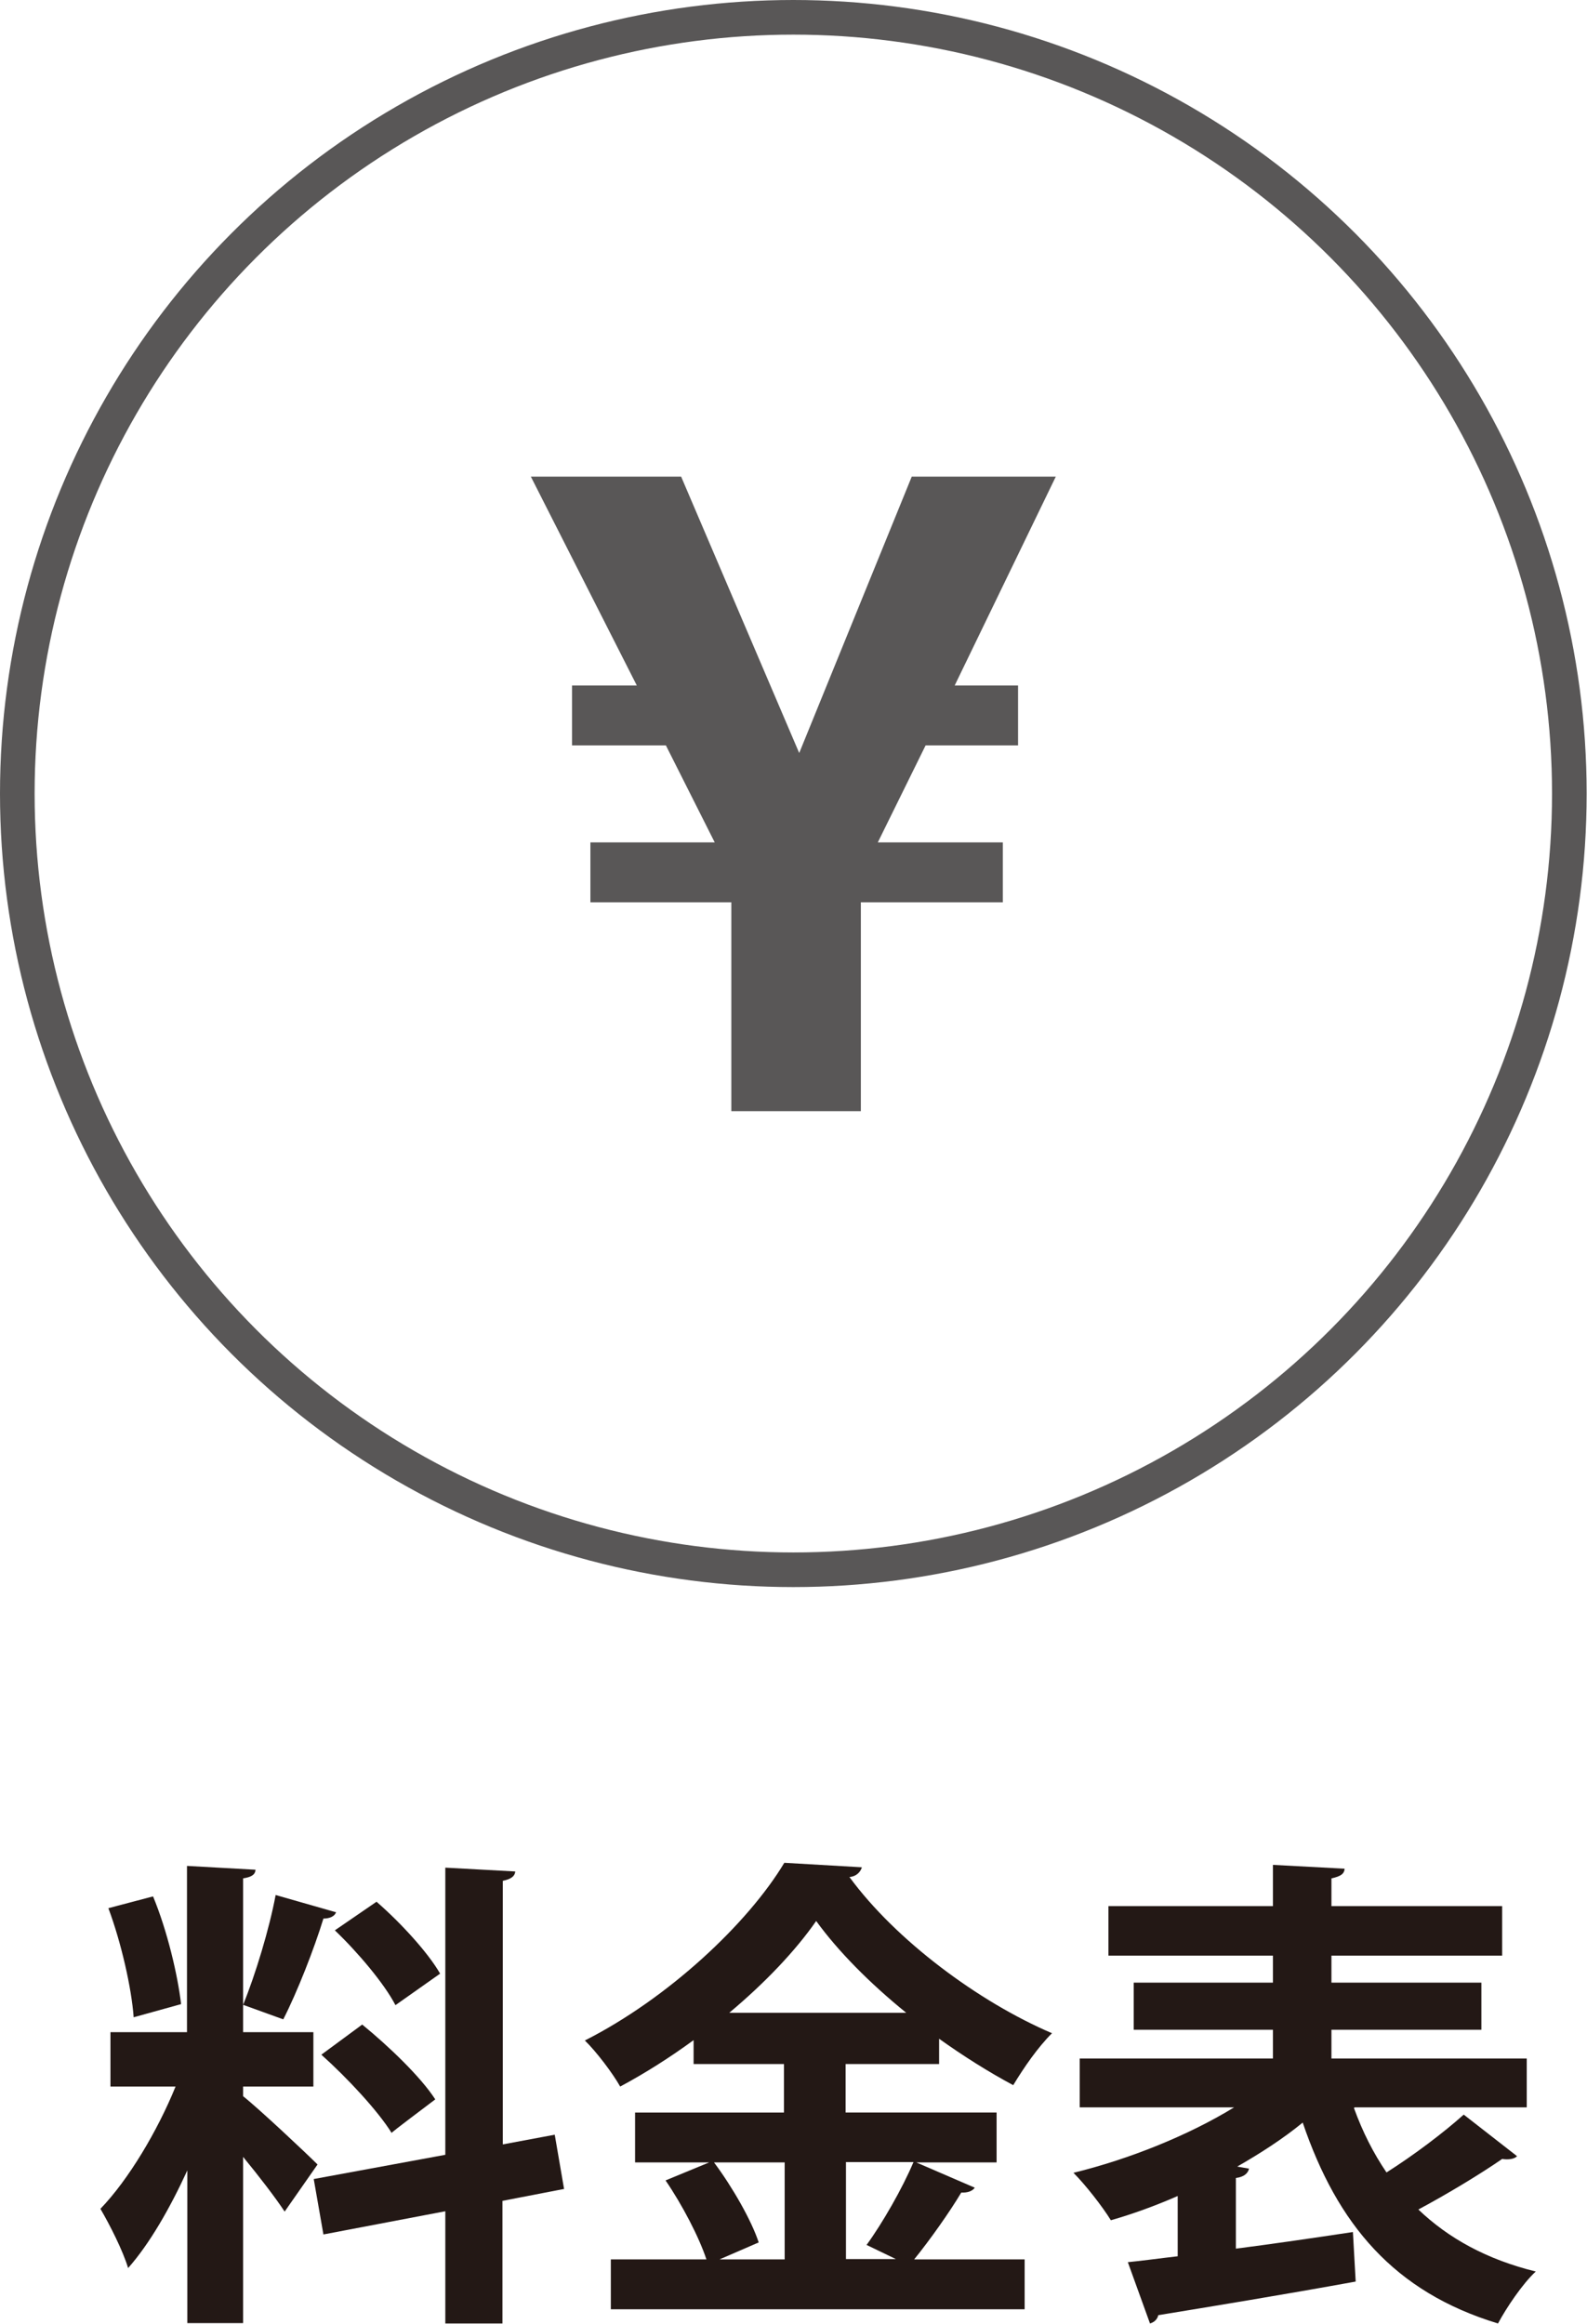
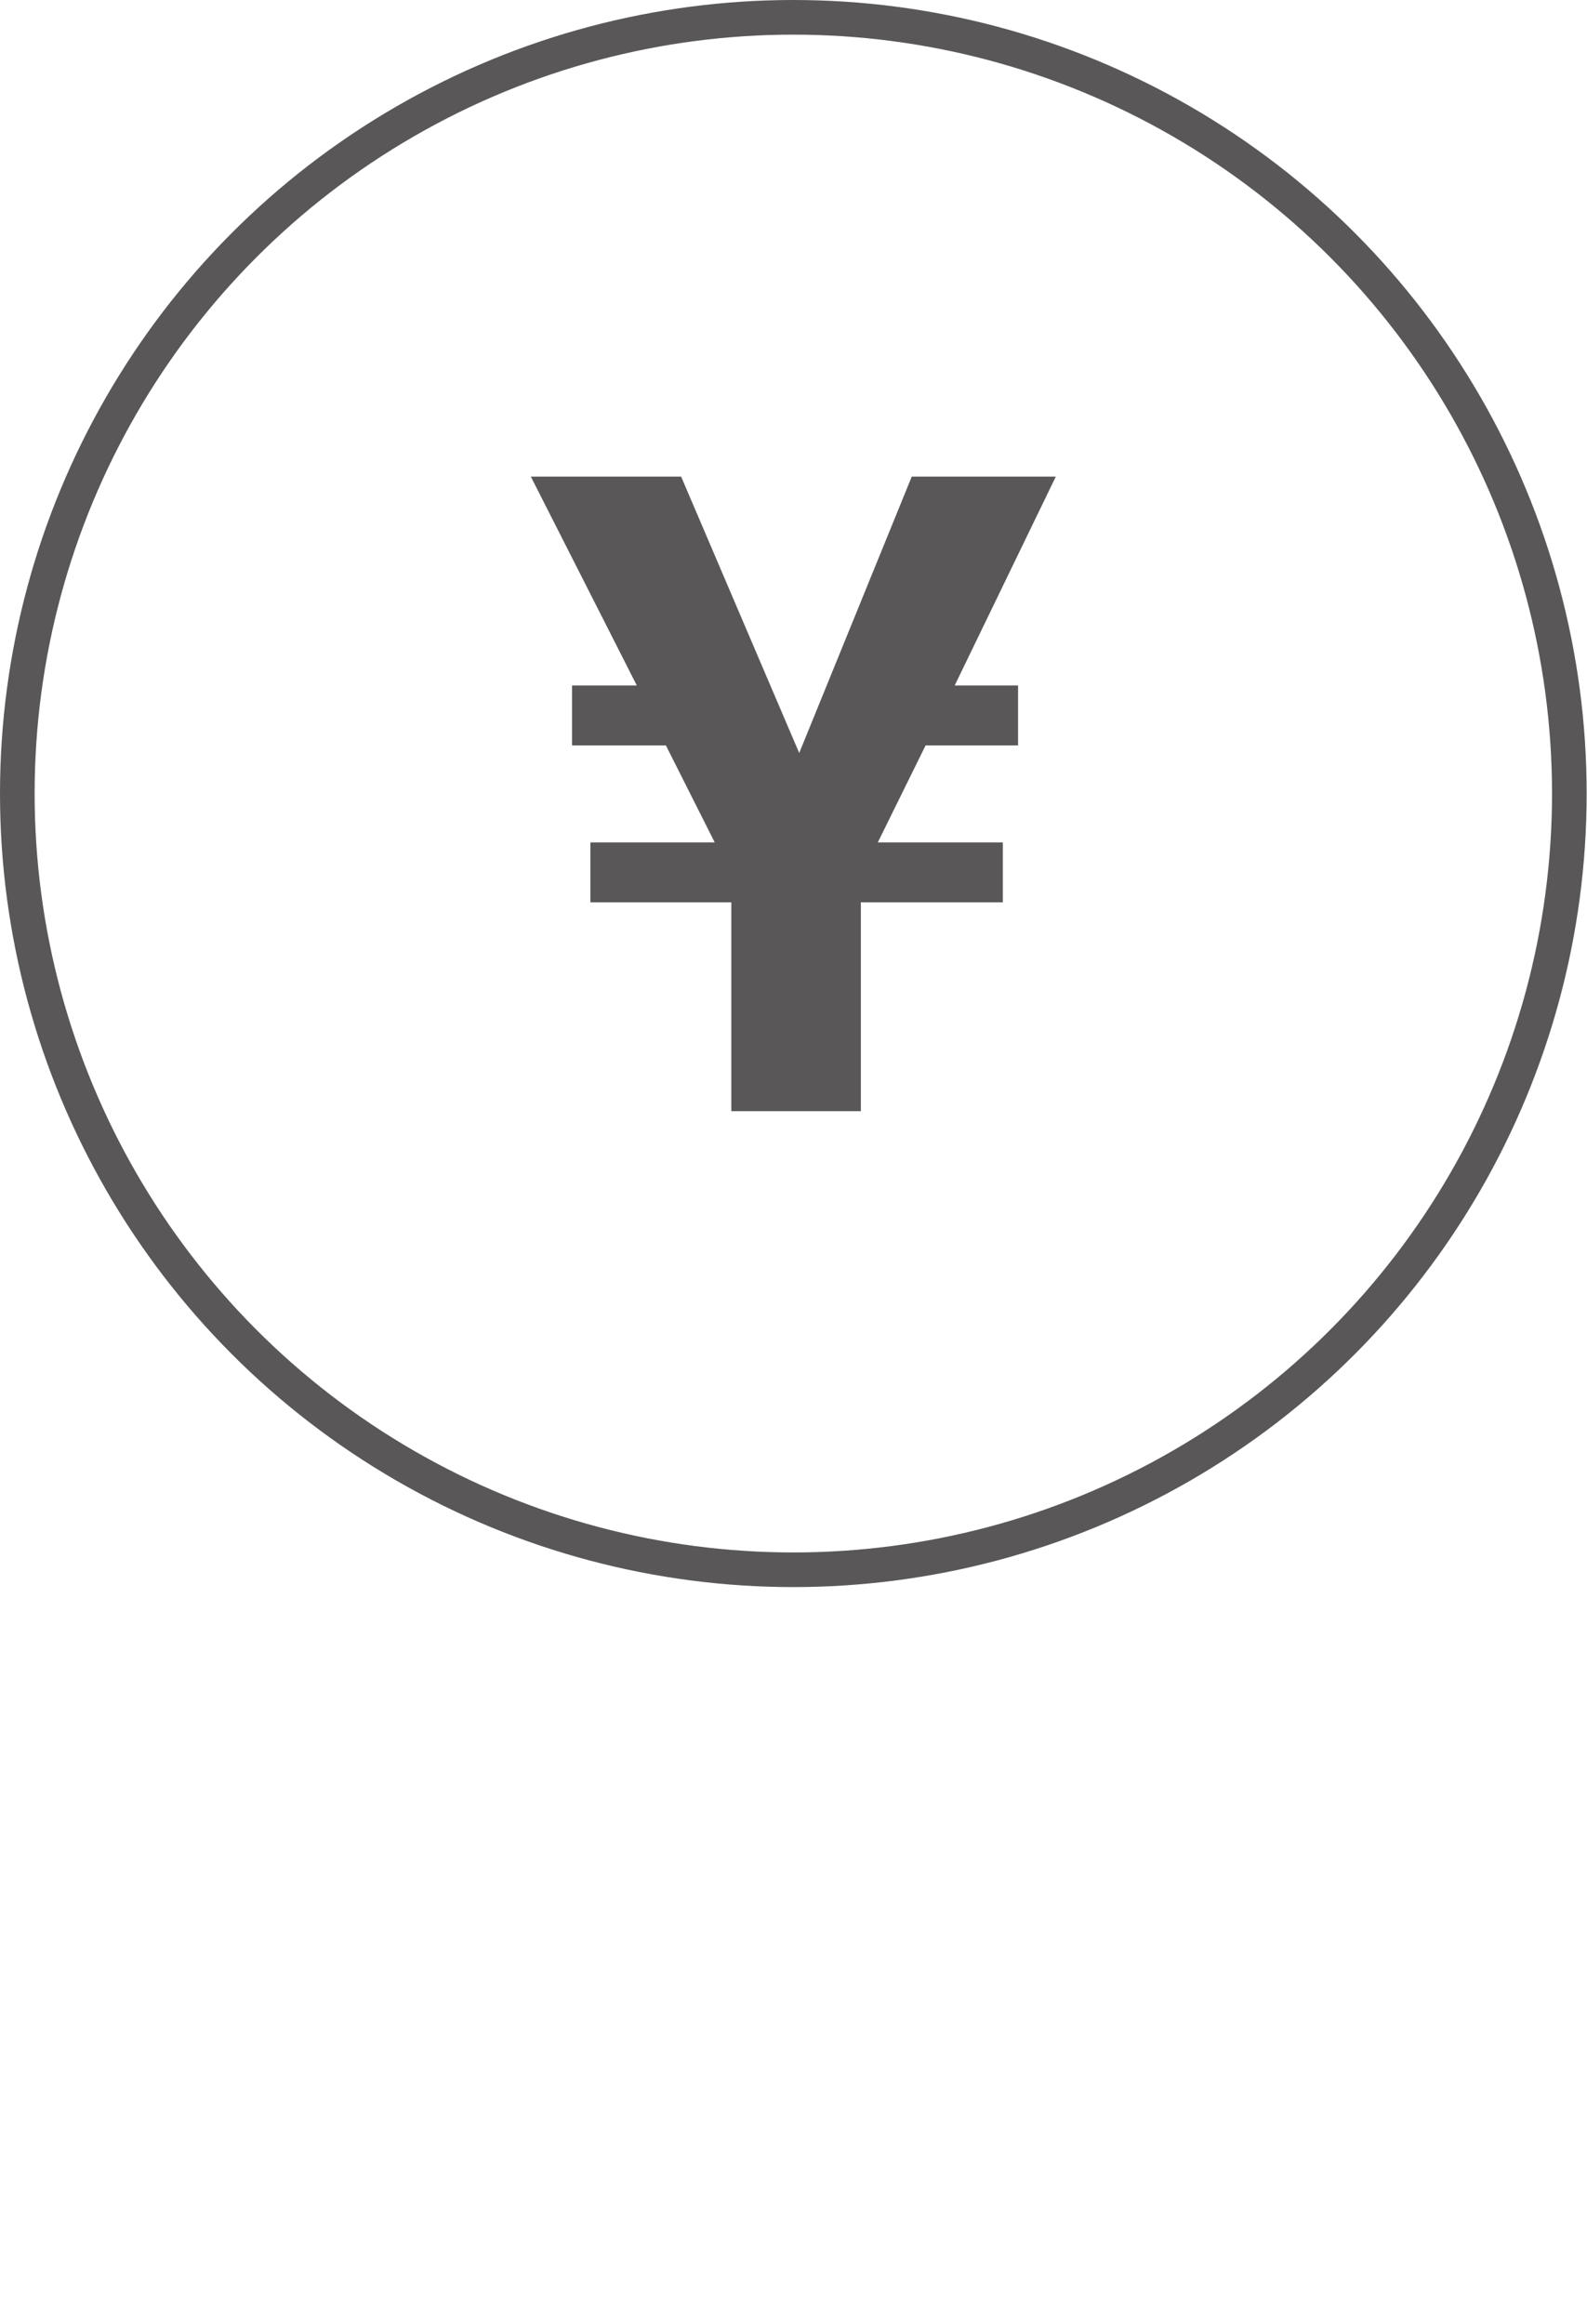
<svg xmlns="http://www.w3.org/2000/svg" id="_レイヤー_2" data-name="レイヤー 2" viewBox="0 0 45.83 67.09">
  <defs>
    <style>
      .cls-1 {
        fill: none;
        stroke: #595757;
        stroke-miterlimit: 10;
      }

      .cls-2 {
        fill: #231815;
      }

      .cls-3 {
        fill: #595757;
      }
    </style>
  </defs>
  <g id="_レイヤー_1-2" data-name="レイヤー 1">
-     <path class="cls-2" d="M7.01,60.51c.48.38,1.85,1.67,2.16,1.98l-.95,1.36c-.27-.41-.74-1.02-1.2-1.58v4.8h-1.61v-4.41c-.5,1.09-1.09,2.12-1.71,2.82-.15-.5-.53-1.25-.8-1.71.81-.84,1.65-2.25,2.17-3.53h-1.88v-1.57h2.21v-4.8l1.98.11c-.01.14-.11.21-.36.25v4.44h2.03v1.57h-2.03v.28ZM4.42,54.75c.41.99.71,2.26.81,3.11l-1.37.38c-.06-.84-.36-2.16-.73-3.15l1.29-.34ZM9.7,55.22c-.04.1-.17.17-.36.17-.27.88-.76,2.13-1.16,2.91-.36-.13-.8-.29-1.16-.42.35-.85.76-2.2.94-3.17l1.75.5ZM16.27,63.2l-1.76.34v3.54h-1.65v-3.24l-3.52.67-.28-1.6,3.8-.7v-8.29l2.02.11c-.01.13-.11.22-.36.27v7.61l1.5-.28.27,1.57ZM10.46,58.45c.76.62,1.69,1.51,2.11,2.16-1.22.92-1.25.95-1.26.97-.39-.63-1.27-1.58-2.03-2.26l1.18-.87ZM10.88,54.91c.69.6,1.48,1.46,1.83,2.07l-1.29.91c-.32-.62-1.09-1.53-1.75-2.16l1.21-.83Z" />
-     <path class="cls-2" d="M26.46,62.43l1.69.73c-.07.1-.21.15-.39.14-.34.57-.9,1.36-1.36,1.93h3.19v1.44h-11.95v-1.44h2.76c-.21-.64-.7-1.58-1.18-2.28l1.26-.52h-2.14v-1.44h4.3v-1.4h-2.61v-.69c-.67.49-1.39.95-2.12,1.34-.22-.39-.69-1.01-1.02-1.33,2.41-1.22,4.71-3.38,5.76-5.13l2.24.13c-.04.14-.17.27-.36.28,1.34,1.83,3.74,3.61,5.85,4.51-.42.42-.81.99-1.12,1.5-.71-.38-1.44-.84-2.14-1.34v.73h-2.7v1.4h4.36v1.44h-2.33ZM22.65,62.43h-2.03c.53.71,1.08,1.67,1.29,2.31l-1.13.49h1.88v-2.8ZM26.17,58.11c-1.05-.85-1.97-1.78-2.6-2.65-.59.85-1.47,1.78-2.51,2.65h5.11ZM25.02,64.82c.46-.63,1.04-1.64,1.36-2.4h-1.95v2.8h1.44l-.85-.41Z" />
-     <path class="cls-2" d="M39.1,60.86c.25.69.56,1.3.94,1.86.79-.5,1.65-1.15,2.23-1.67l1.54,1.2c-.07.08-.25.11-.43.08-.62.43-1.58,1.01-2.42,1.46.87.83,1.97,1.44,3.39,1.79-.38.35-.85,1.05-1.09,1.5-3-.91-4.64-2.86-5.64-5.8-.56.46-1.21.88-1.89,1.27l.34.06c-.03.13-.14.24-.38.27v2.04c1.09-.14,2.25-.31,3.38-.48l.08,1.43c-2.09.38-4.29.74-5.7.97-.03.13-.13.21-.24.24l-.64-1.77c.42-.04.91-.11,1.44-.17v-1.74c-.64.28-1.3.52-1.93.7-.24-.39-.73-1.02-1.08-1.37,1.6-.39,3.32-1.08,4.64-1.89h-4.46v-1.41h5.58v-.83h-4.02v-1.36h4.02v-.78h-4.75v-1.43h4.75v-1.19l2.07.11c-.01.15-.11.22-.38.28v.8h4.93v1.43h-4.93v.78h4.33v1.36h-4.33v.83h5.64v1.41h-4.97Z" />
    <circle class="cls-1" cx="22.91" cy="22.91" r="22.41" />
    <path class="cls-3" d="M30.49,13.76l-2.92,6.03h1.83v1.73h-2.67l-1.38,2.8h3.61v1.73h-4.1v6.03h-3.74v-6.03h-4.07v-1.73h3.59l-1.41-2.8h-2.71v-1.73h1.87l-3.06-6.03h4.34l3.41,7.98,3.25-7.98h4.16Z" />
  </g>
</svg>